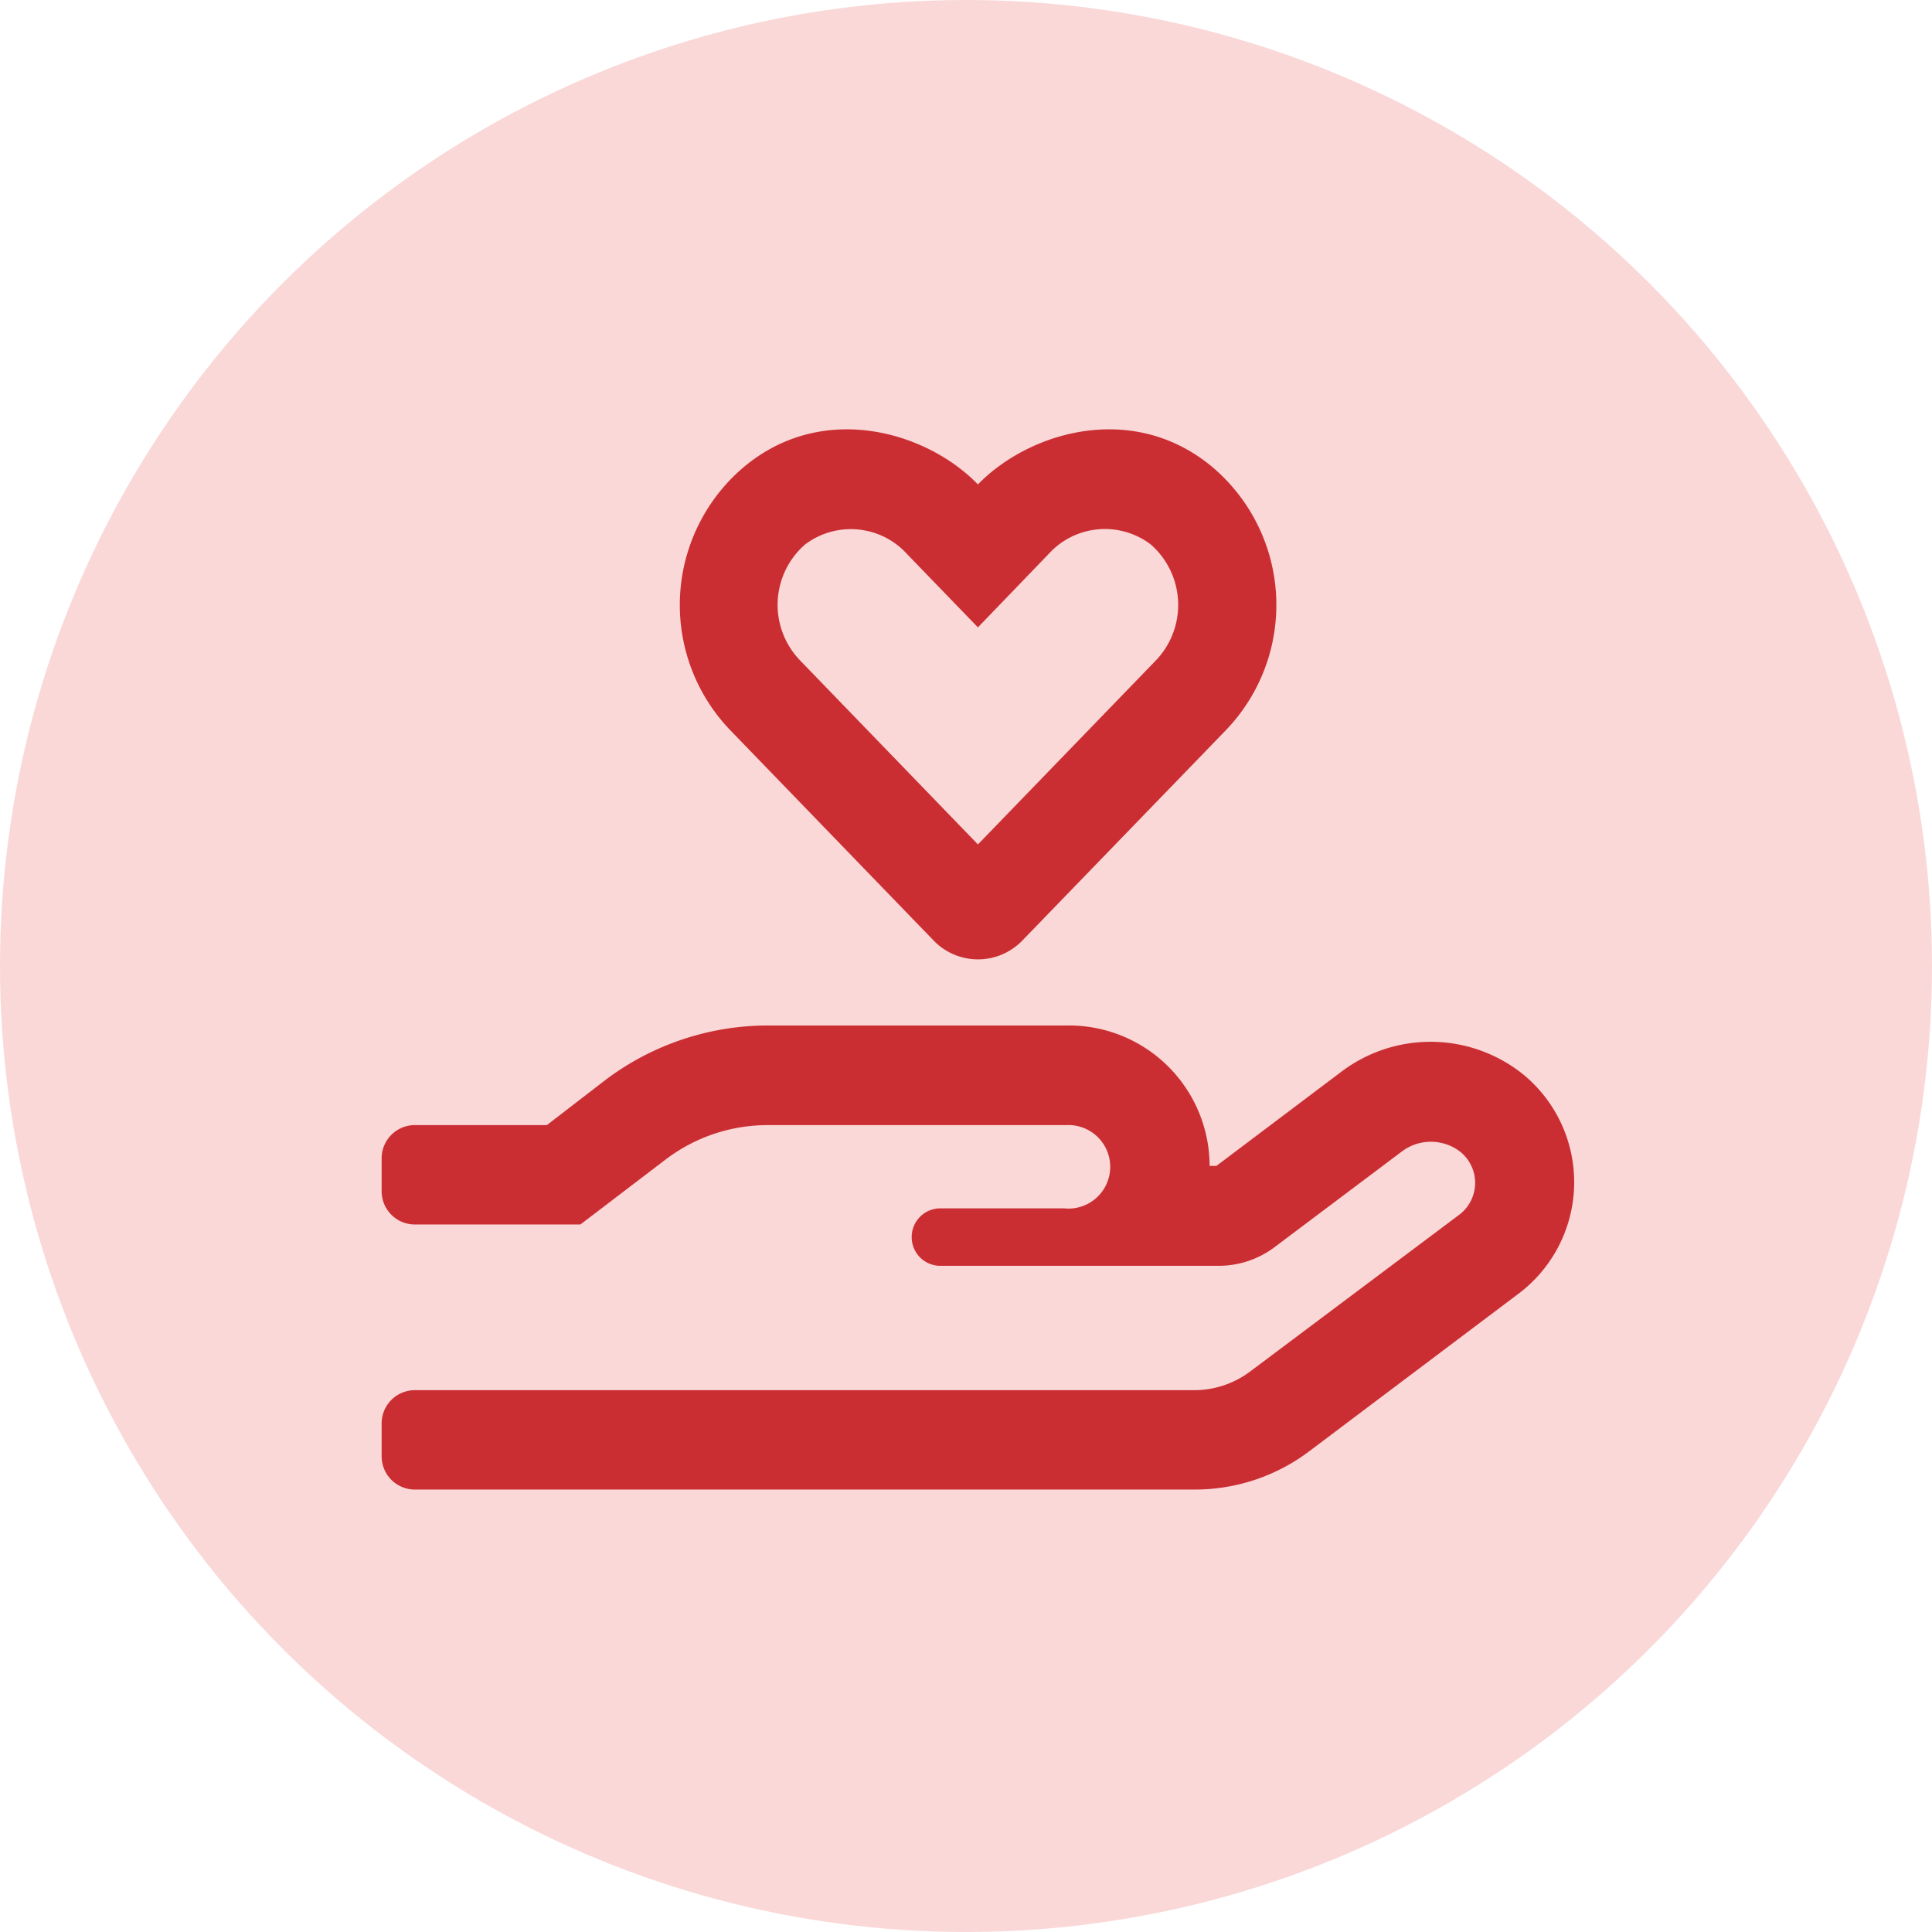
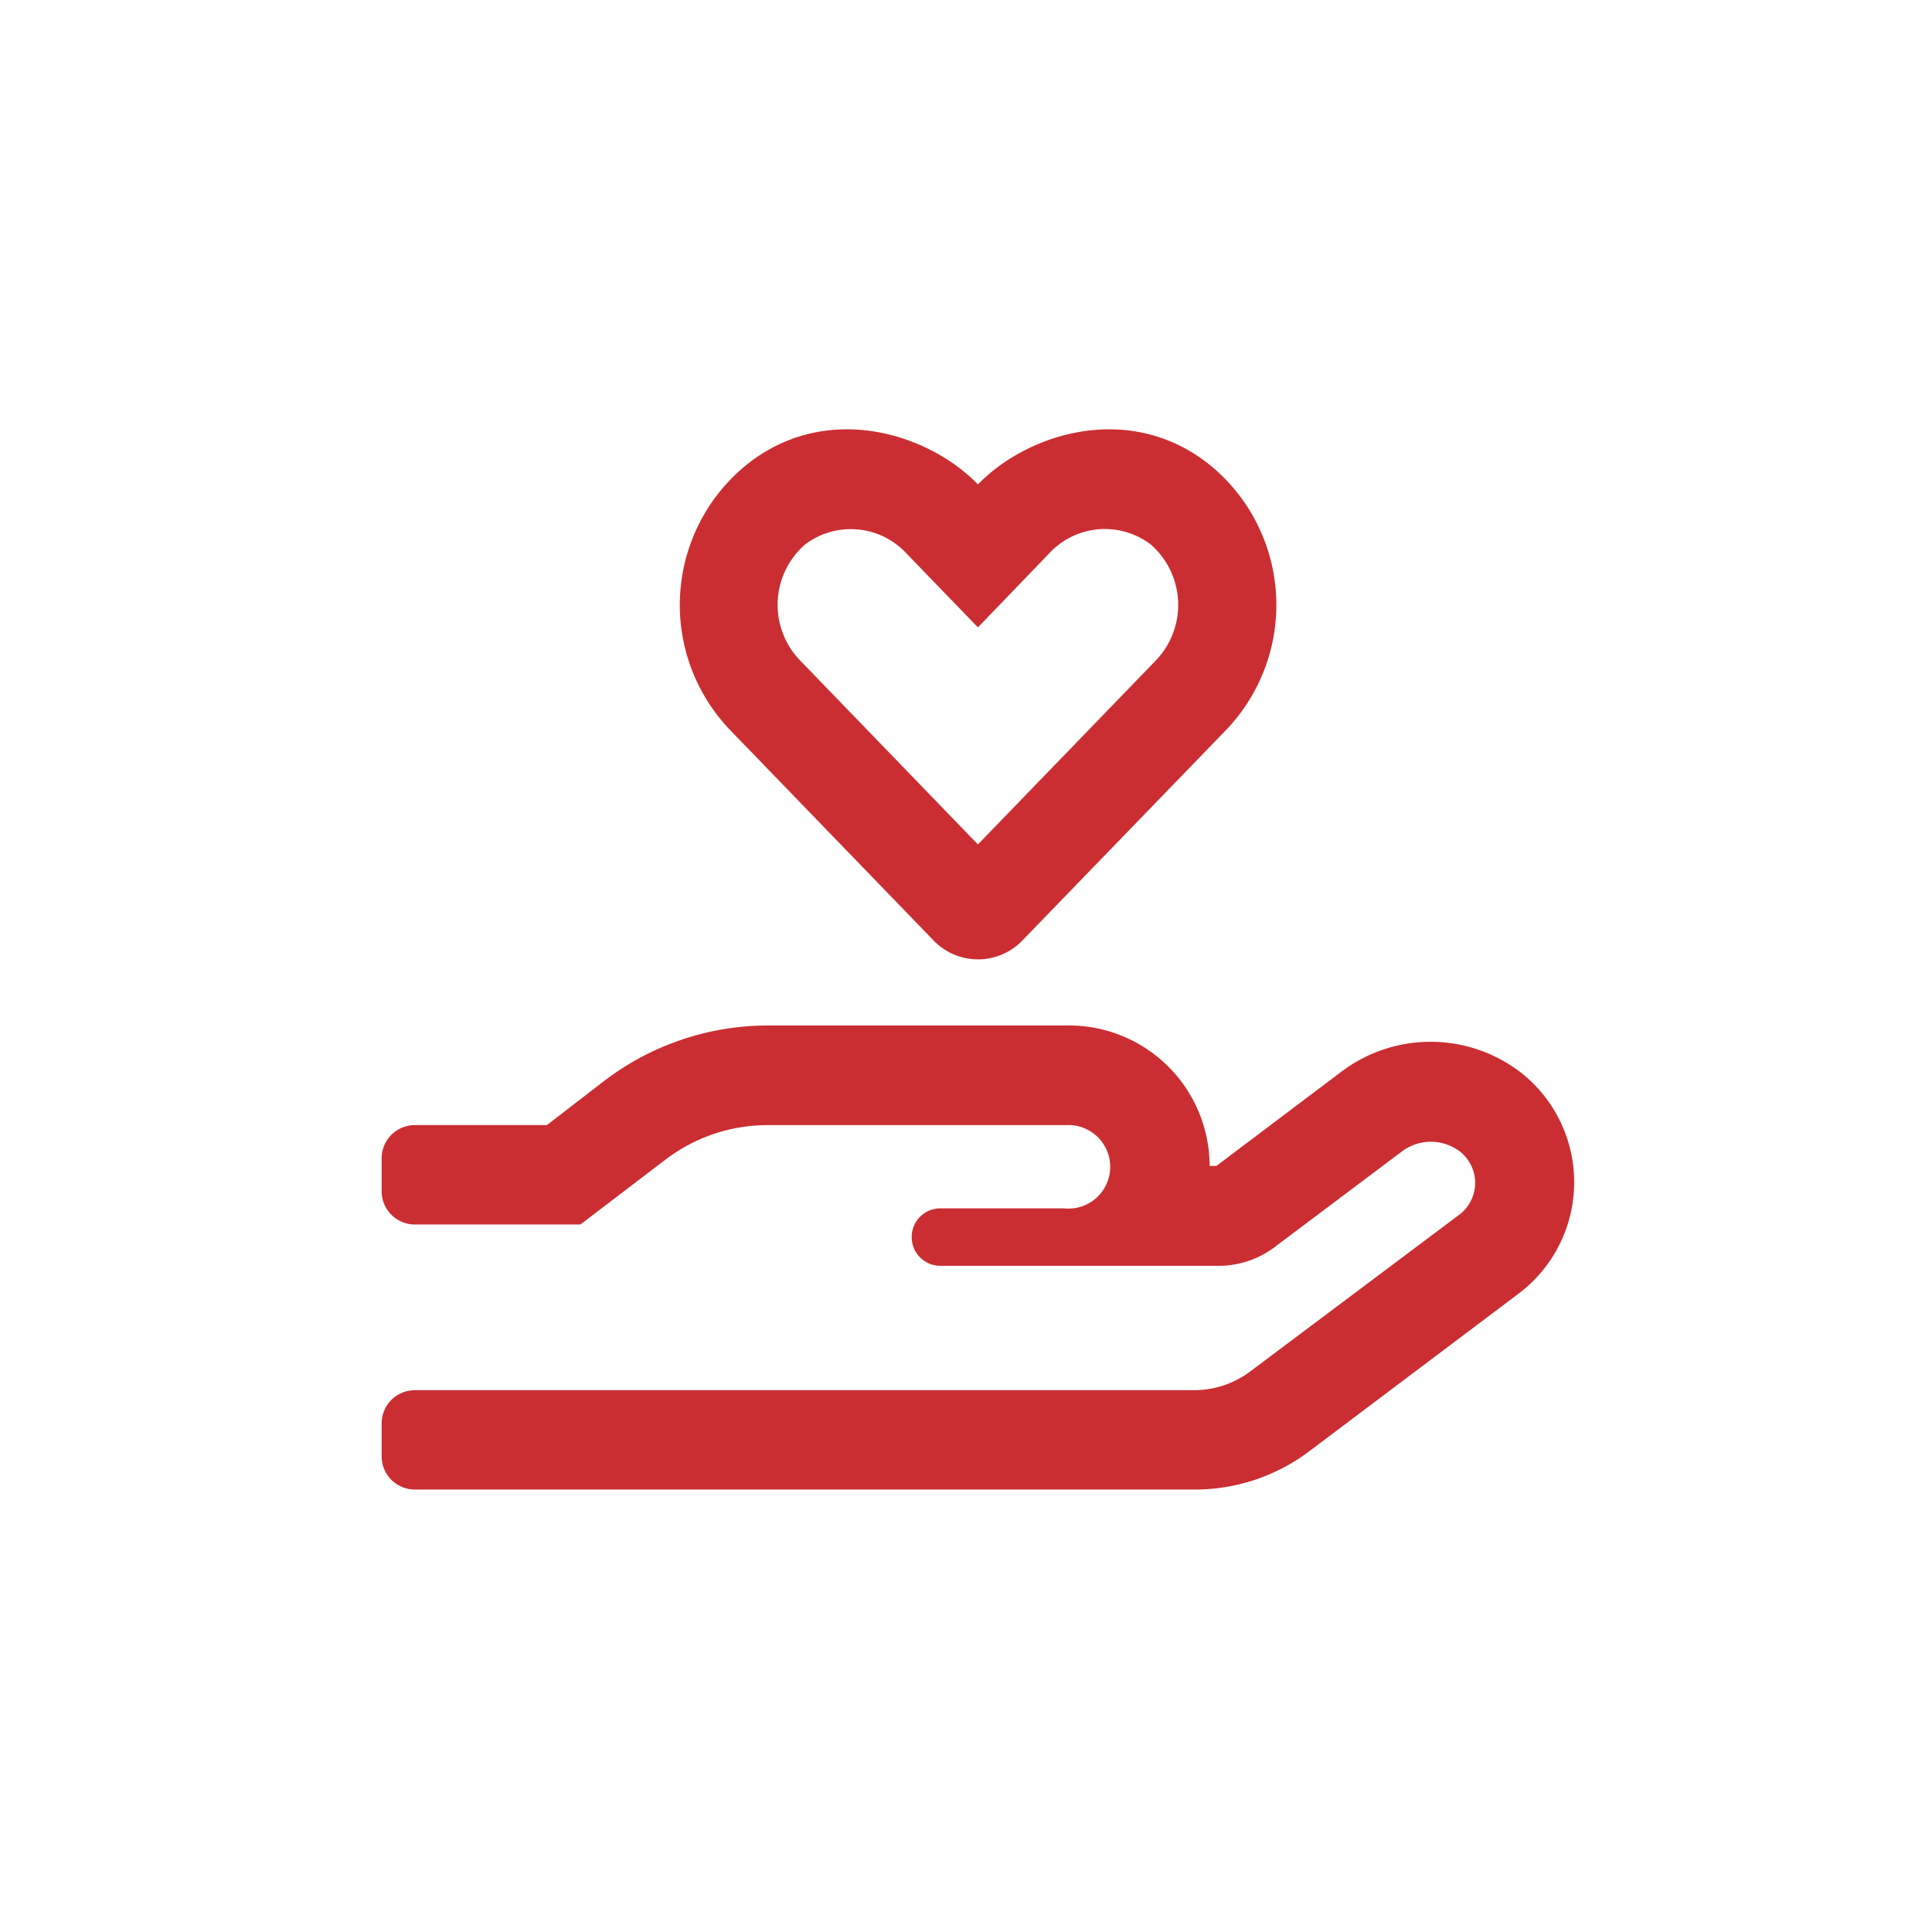
<svg xmlns="http://www.w3.org/2000/svg" width="81" height="81" viewBox="0 0 81 81">
  <g id="Group_162" data-name="Group 162" transform="translate(-406 -2772)">
-     <circle id="Ellipse_8" data-name="Ellipse 8" cx="40.5" cy="40.5" r="40.5" transform="translate(406 2772)" fill="#fad8d8" />
    <path id="hand-holding-heart" d="M23.162,21.449a2.584,2.584,0,0,0,3.681,0l8.569-8.855A7.574,7.574,0,0,0,34.891,1.63C31.557-1.218,27.156.084,25,2.307,22.85.084,18.448-1.218,15.123,1.63A7.574,7.574,0,0,0,14.6,12.594ZM17.754,4.824a3.182,3.182,0,0,1,4.28.408L25,8.3l2.96-3.073a3.182,3.182,0,0,1,4.28-.408,3.366,3.366,0,0,1,.234,4.853L25,17.4,17.528,9.669A3.355,3.355,0,0,1,17.754,4.824ZM47.913,27.084a6.2,6.2,0,0,0-7.674-.156L35,30.877h-.286A5.9,5.9,0,0,0,28.7,24.991H16.2a11.315,11.315,0,0,0-6.815,2.283L6.928,29.167H1.389A1.393,1.393,0,0,0,0,30.556v1.389a1.393,1.393,0,0,0,1.389,1.389H8.334L11.92,30.6a7.062,7.062,0,0,1,4.289-1.432h12.5a1.751,1.751,0,1,1-.1,3.49H23.423a1.2,1.2,0,0,0-1.2,1.2v.009a1.2,1.2,0,0,0,1.2,1.2H35.1a3.9,3.9,0,0,0,2.335-.781l5.322-4a2.019,2.019,0,0,1,2.466,0,1.674,1.674,0,0,1-.078,2.665L36.41,39.5a3.914,3.914,0,0,1-2.335.781H1.389A1.393,1.393,0,0,0,0,41.669v1.389a1.393,1.393,0,0,0,1.389,1.389H34.1a7.96,7.96,0,0,0,4.792-1.606l8.751-6.589a5.848,5.848,0,0,0,.269-9.168Z" transform="translate(422 2790.003)" fill="#cb2e32" />
  </g>
</svg>